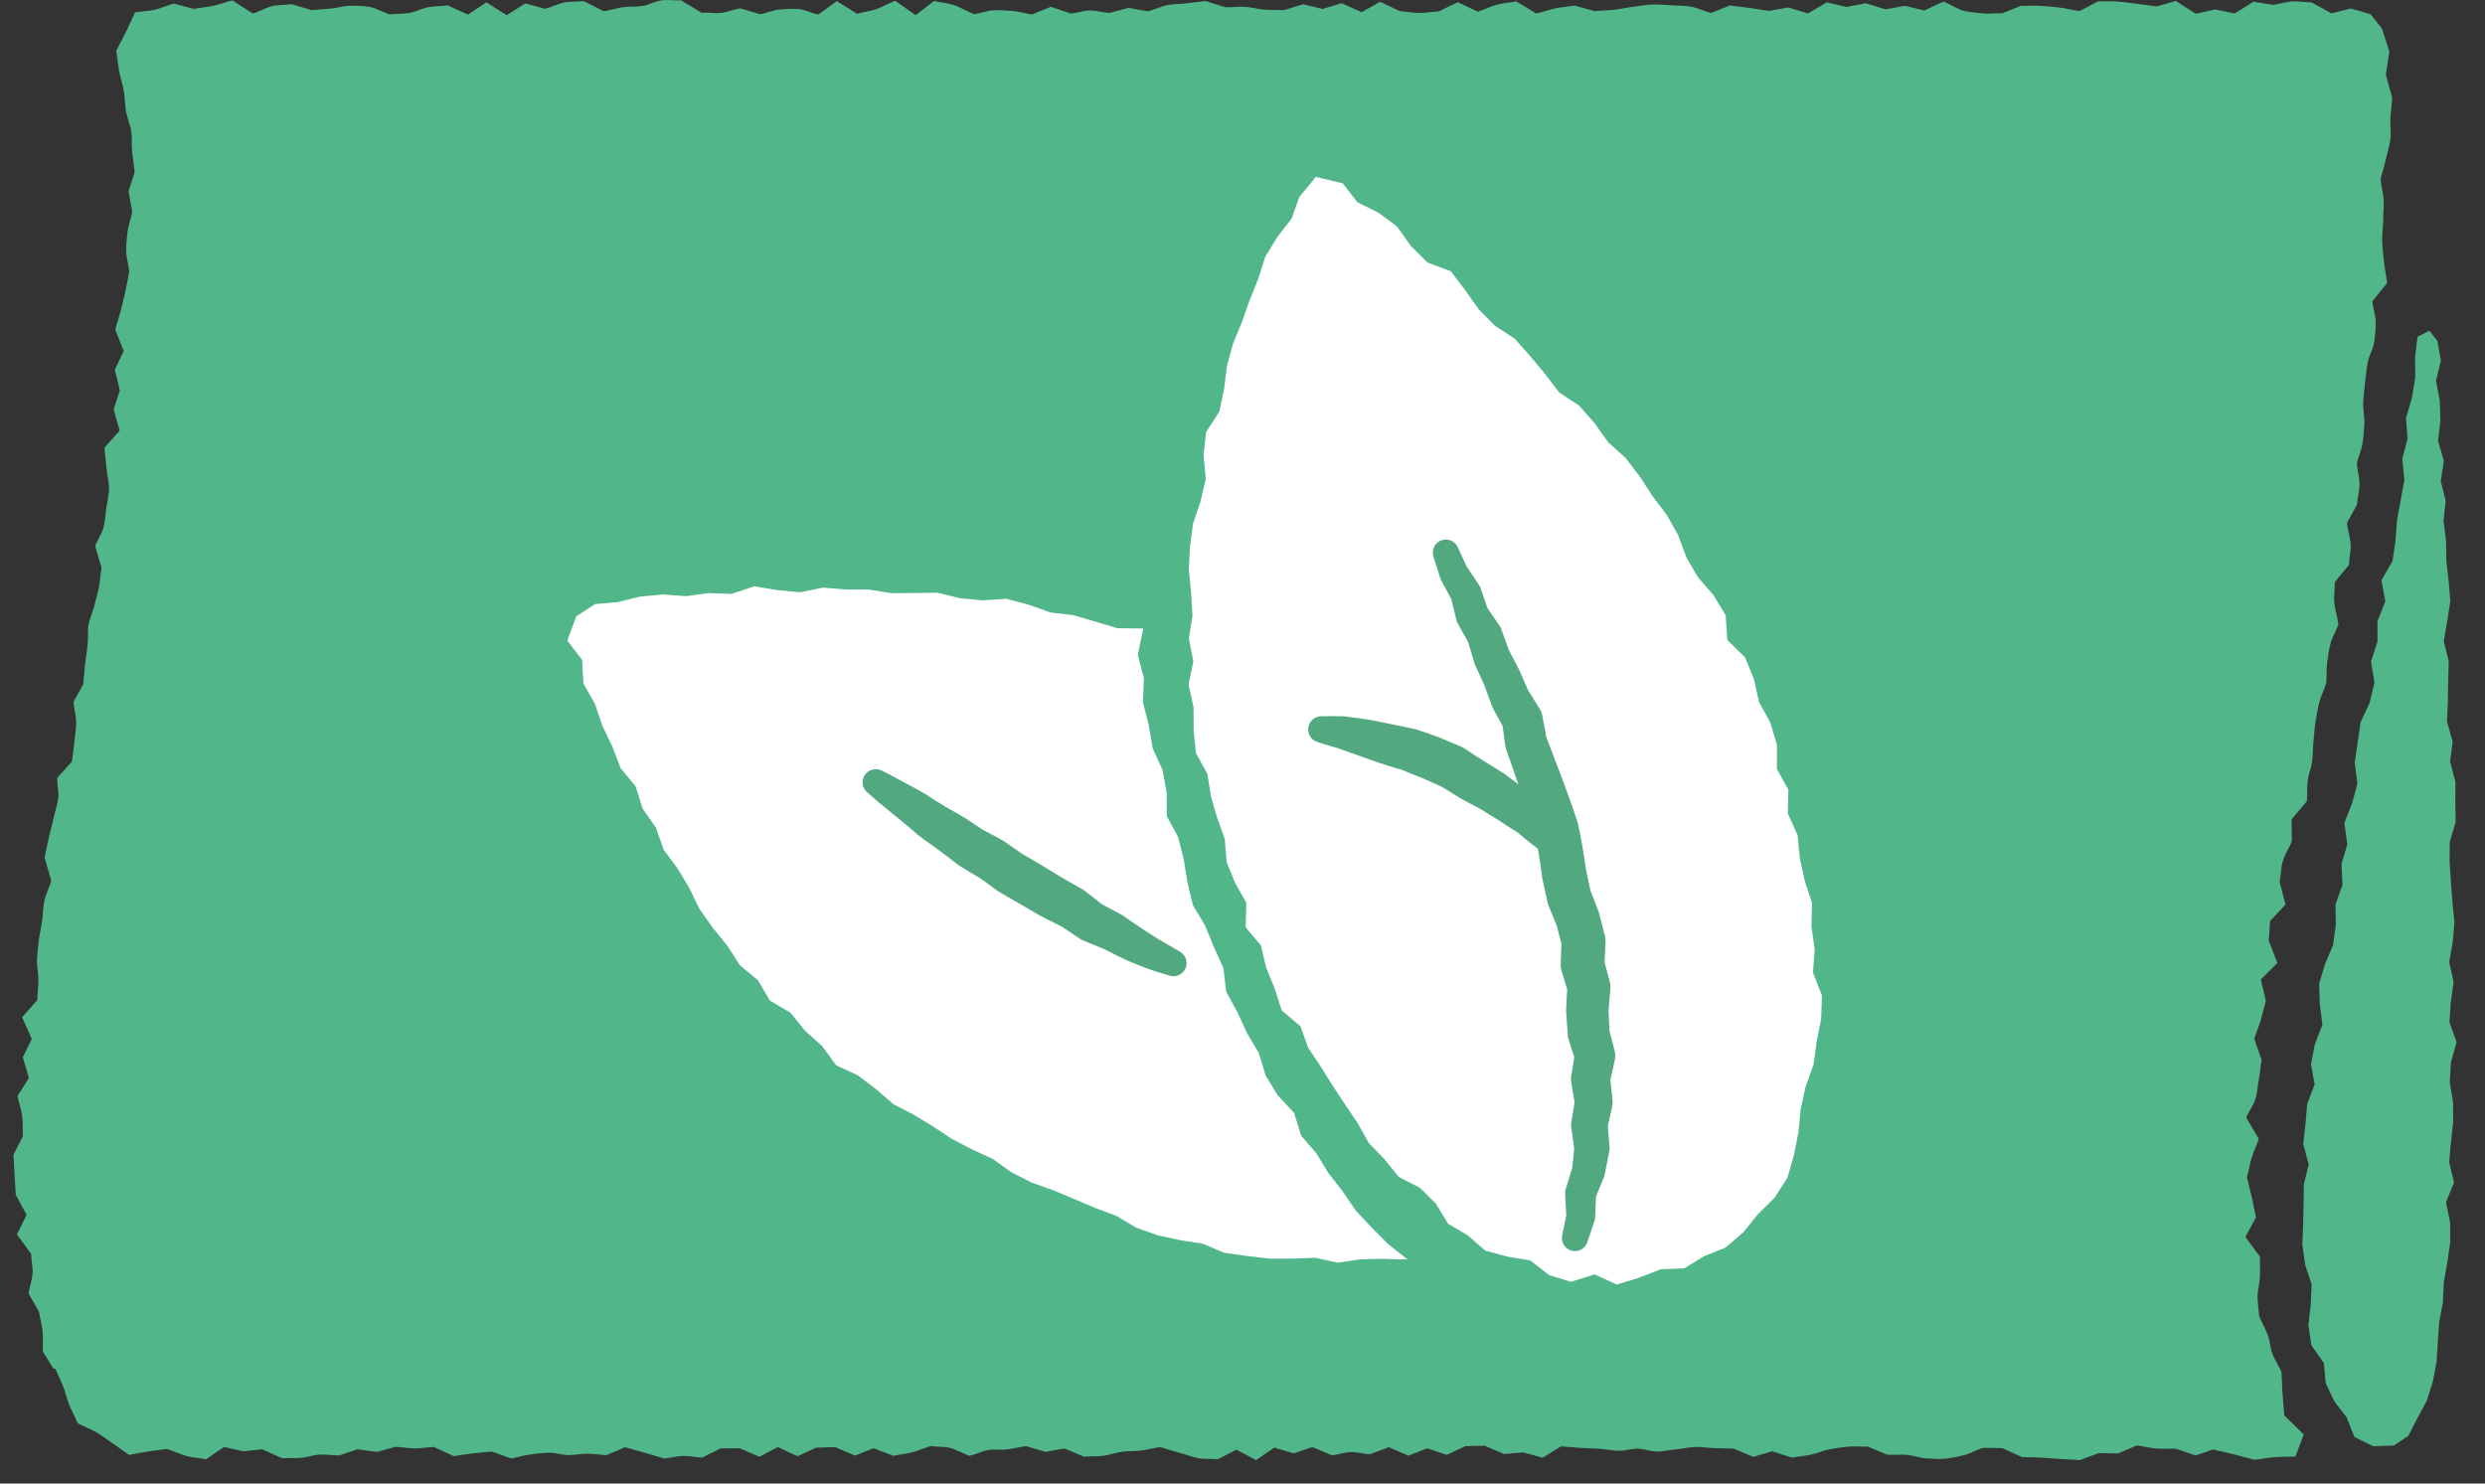
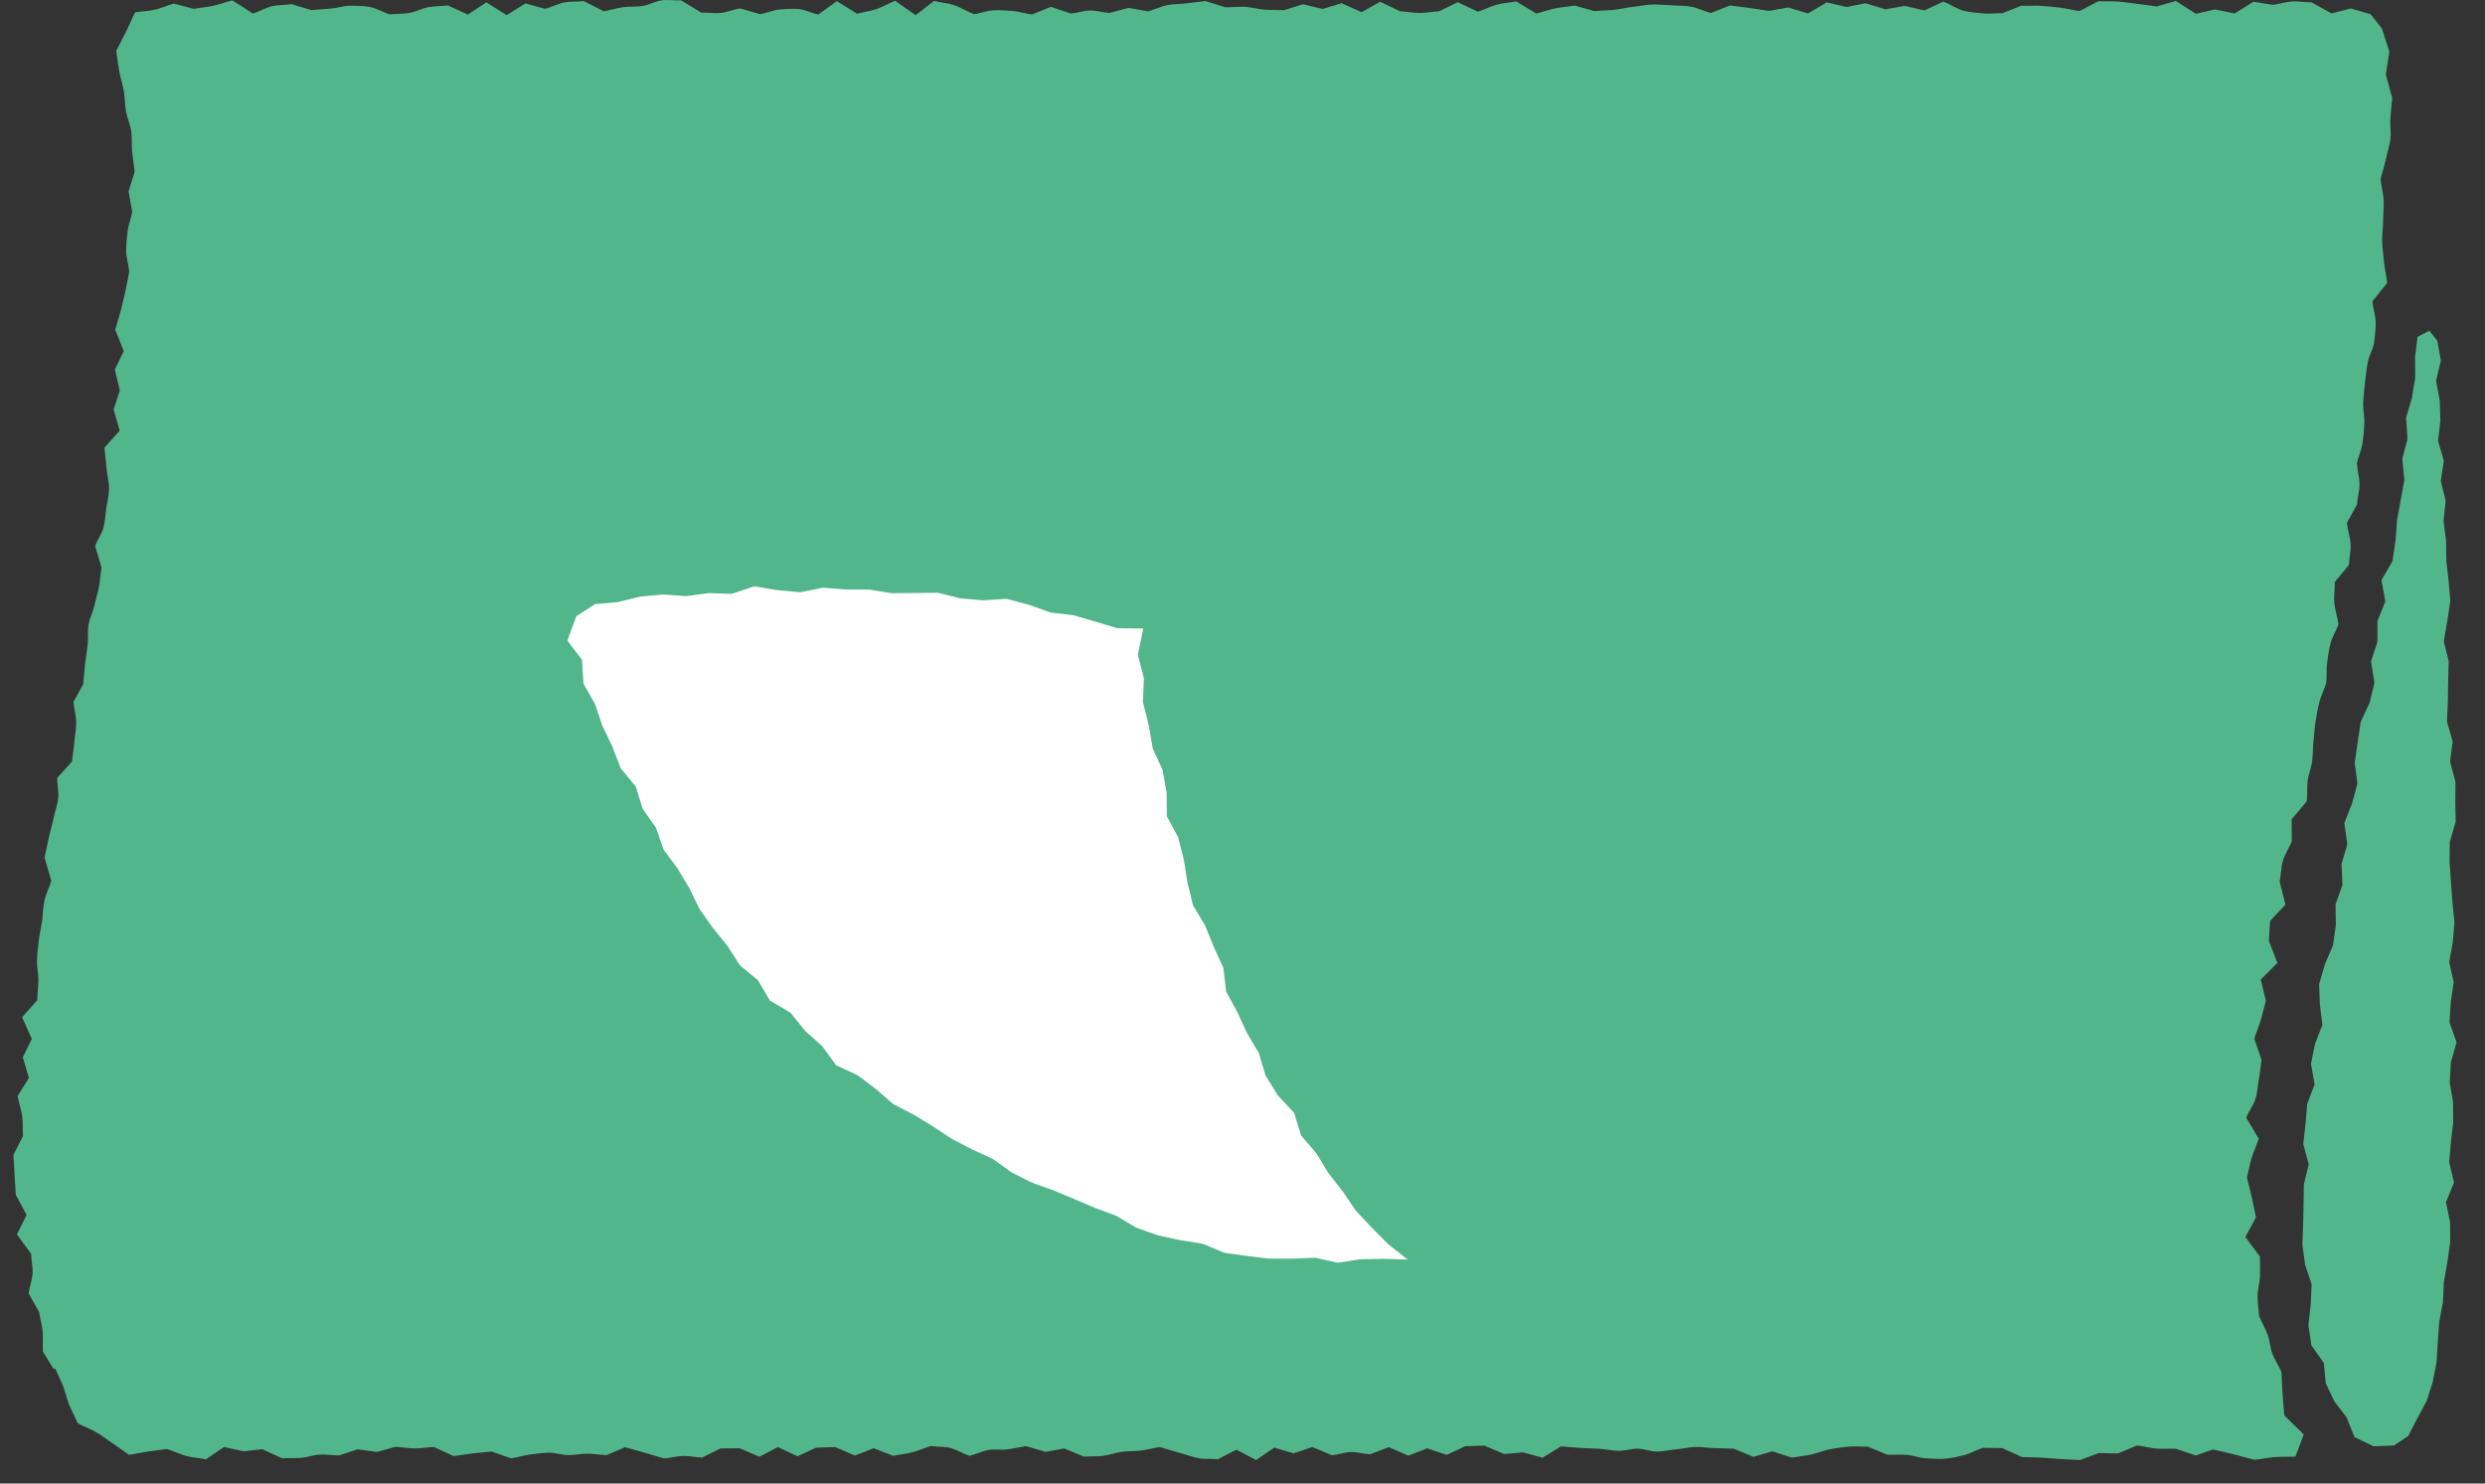
<svg xmlns="http://www.w3.org/2000/svg" clip-rule="evenodd" fill-rule="evenodd" stroke-linejoin="round" stroke-miterlimit="1.414" viewBox="0 0 67 40">
  <rect x="0" y="0" width="67" height="40" fill="#333333" stroke="none" />
  <g fill-rule="nonzero">
    <path d="m61.539 37.542c-.013-.196-.015-.364-.027-.553-.073-.163-.178-.318-.243-.484-.064-.167-.065-.347-.128-.516-.064-.169-.16-.337-.232-.505-.006-.178-.044-.356-.041-.534.002-.179.058-.362.065-.54s-.004-.353-.001-.53c-.131-.176-.261-.351-.392-.527.095-.177.19-.355.285-.532-.039-.179-.071-.356-.112-.535-.041-.18-.089-.361-.132-.54.048-.174.073-.351.127-.525.053-.173.134-.342.193-.515-.112-.19-.228-.381-.339-.571.068-.171.196-.334.25-.506s.056-.35.09-.524.044-.352.075-.527c-.067-.191-.133-.383-.198-.574.056-.17.127-.339.179-.51s.085-.344.133-.516c-.046-.19-.091-.38-.136-.57.149-.148.299-.297.449-.445-.078-.199-.155-.398-.233-.598.012-.178.024-.356.036-.535.138-.147.276-.294.414-.441-.053-.207-.104-.414-.159-.621.043-.184.034-.381.089-.562.055-.182.174-.348.241-.526 0-.196-.004-.393-.006-.589.137-.163.275-.325.411-.488.015-.18 0-.369.022-.548.021-.179.096-.344.12-.523.024-.178.017-.365.037-.545.021-.179.027-.361.056-.538.03-.177.06-.354.104-.527.045-.173.133-.336.184-.507.019-.181-.001-.37.024-.549.026-.179.049-.358.095-.532.046-.173.154-.333.209-.504-.024-.191-.095-.394-.111-.583s.019-.366.013-.553c.13-.155.254-.311.384-.465.002-.186.053-.36.044-.547-.01-.188-.081-.39-.102-.581.089-.165.18-.33.273-.496.011-.183.068-.356.068-.542s-.06-.384-.07-.572c.037-.178.119-.346.148-.526.03-.179.041-.363.052-.546.01-.183-.04-.379-.031-.562.009-.184.029-.365.05-.546.02-.182.04-.363.073-.542.032-.18.142-.346.169-.526.027-.181.046-.364.045-.549-.001-.186-.074-.382-.088-.57.13-.166.267-.331.398-.497-.023-.188-.067-.38-.086-.568s-.042-.376-.049-.562c-.006-.186.026-.366.026-.551-.001-.185.024-.367.014-.552-.011-.186-.064-.376-.083-.563.042-.181.104-.359.143-.541.039-.181.1-.361.122-.544.023-.183-.014-.371-.001-.555s.034-.367.05-.55c-.057-.209-.115-.419-.172-.628.032-.208.063-.415.094-.623-.067-.208-.134-.416-.201-.625-.102-.128-.204-.256-.307-.384l-.532-.152c-.172.044-.344.088-.517.132-.179-.1-.359-.197-.538-.297-.174.001-.351-.037-.525-.026s-.345.071-.518.092c-.176-.026-.351-.055-.527-.083l-.506.315c-.177-.036-.353-.072-.529-.108-.172.039-.344.079-.516.118-.18-.116-.36-.231-.541-.347-.171.049-.342.099-.514.148-.175-.021-.351-.051-.526-.07-.175-.02-.351-.049-.525-.062-.175-.013-.348 0-.523-.008-.169.089-.339.177-.508.265-.175-.026-.352-.071-.527-.093-.175-.021-.35-.038-.525-.049s-.348.005-.522-.001c-.171.069-.341.134-.512.203-.174-.01-.347.023-.522.003s-.35-.028-.527-.075c-.177-.048-.359-.179-.537-.242-.17.076-.34.158-.51.237-.177-.041-.353-.083-.53-.124l-.519.094c-.178-.054-.355-.109-.533-.164-.173.034-.346.067-.519.101-.177-.042-.354-.084-.531-.125-.169.099-.338.199-.507.299-.178-.054-.355-.107-.533-.161-.173.031-.345.062-.518.092-.176-.025-.352-.055-.528-.08-.176-.024-.351-.043-.527-.066-.17.067-.341.138-.511.203-.177-.043-.357-.139-.533-.17s-.35-.026-.525-.037-.351-.026-.525-.021c-.174.004-.346.044-.519.062s-.345.063-.518.081c-.174.017-.348.019-.521.033-.178-.05-.355-.098-.533-.148-.173.03-.347.039-.519.074-.172.036-.343.099-.515.14-.182-.109-.363-.217-.545-.328-.172.038-.347.043-.519.089-.172.047-.341.135-.513.189-.18-.084-.36-.17-.54-.255-.169.082-.339.163-.508.246-.175.007-.347.045-.521.044-.175 0-.352-.038-.527-.046-.179-.086-.357-.171-.536-.256-.168.093-.336.187-.503.28-.179-.08-.358-.161-.537-.241-.17.052-.341.103-.511.155-.177-.042-.354-.084-.531-.126-.171.053-.342.106-.513.159-.175-.008-.349-.002-.525-.015-.175-.012-.354-.067-.53-.076-.175-.009-.348.015-.523.013-.179-.055-.357-.112-.535-.168-.173.022-.347.038-.52.062-.173.023-.348.014-.519.049-.173.035-.341.122-.512.166-.176-.029-.352-.062-.528-.093-.171.045-.342.093-.513.136-.175-.009-.353-.069-.526-.066-.174.003-.344.068-.517.082-.177-.058-.356-.121-.534-.181-.169.068-.338.139-.508.206-.175-.021-.353-.081-.528-.094s-.35-.027-.524-.017c-.174.009-.343.083-.516.102-.18-.068-.362-.185-.541-.244s-.354-.063-.532-.112c-.166.13-.333.256-.499.384-.184-.129-.368-.26-.553-.388-.17.067-.338.168-.509.226-.171.059-.344.074-.515.125-.183-.115-.366-.228-.548-.341-.167.119-.332.243-.499.36-.177-.031-.358-.132-.534-.147-.176-.016-.349-.001-.523.014-.173.016-.342.098-.515.125-.178-.05-.357-.107-.536-.158-.173.03-.343.103-.517.123-.174.019-.352-.015-.526-.005-.184-.114-.367-.222-.55-.335-.175.012-.352-.022-.525.002-.174.023-.341.124-.514.152s-.35.006-.523.032-.344.079-.517.111c-.182-.092-.364-.182-.546-.276-.174.024-.351.002-.524.037s-.342.127-.514.172c-.178-.046-.357-.097-.536-.145-.167.105-.335.21-.502.316-.183-.116-.365-.231-.548-.346-.166.11-.332.22-.498.331-.181-.083-.361-.164-.542-.248-.174.023-.349.017-.523.048-.173.03-.342.126-.515.155-.174.029-.349.02-.523.038-.179-.049-.363-.167-.54-.199-.178-.032-.353-.033-.529-.033s-.348.063-.522.076c-.175.013-.35.029-.525.041-.179-.054-.359-.105-.539-.161-.174.031-.352.014-.525.056-.173.043-.34.145-.513.199-.184-.116-.37-.238-.555-.356-.172.043-.342.108-.515.146s-.35.05-.523.083c-.181-.048-.361-.096-.542-.142-.173.047-.344.128-.519.167-.174.039-.351.039-.525.07-.081.167-.143.318-.227.49s-.19.366-.279.543c.028.181.045.36.077.541s.096.362.127.543.026.361.057.543c.032.182.117.367.143.549.027.182.005.362.024.544.019.181.047.365.068.547-.054.175-.109.351-.164.527.033.183.068.367.099.55-.03.177-.103.349-.125.527-.021.178-.041.355-.038.536.002.181.068.369.082.551-.035.176-.064.352-.103.527-.039.174-.08.348-.125.522-.044.173-.102.342-.149.515.076.192.153.385.229.577l-.24.499c.045.188.09.376.135.564-.056.17-.112.34-.168.51.054.191.109.382.163.573-.137.153-.275.306-.411.459.015.184.043.369.057.552.014.184.071.376.068.556-.004.18-.05.351-.075.526-.025.176-.031.355-.077.526-.046.17-.164.325-.223.492.055.194.114.388.172.582-.029.174-.038.353-.071.527-.033.173-.087.341-.127.512-.04.172-.124.333-.153.506-.029.174-.003.361-.023.537-.019.176-.051.348-.071.525-.019.176-.029.355-.047.532-.087.159-.177.317-.263.477.012.184.07.379.072.56s-.037.351-.05.528c-.014.177-.047.348-.064.524-.133.146-.267.292-.397.439-.005.179.045.368.027.544-.017.177-.081.329-.117.506s-.094.367-.134.549c-.039.182-.078.37-.117.552.059.209.121.418.18.626-.051.179-.145.352-.185.533-.04.18-.036.377-.063.556-.027.18-.069.346-.089.523-.021.177-.042.352-.048.531s.041.369.038.548c-.002.179-.026.352-.033.53-.136.152-.271.305-.406.457l.261.585c-.081.165-.162.328-.242.492.055.187.109.374.164.56-.102.162-.206.325-.306.487.033.181.101.368.125.549.025.18.006.353.022.531-.087.169-.171.338-.258.506.01.18.019.36.03.54.01.18.022.359.033.538.097.181.194.361.291.542-.087.176-.174.352-.26.527.128.175.253.349.383.524 0 .176.05.347.039.525s-.084.363-.108.542c.093.167.188.333.284.5.024.176.078.343.095.521s-.003.366.007.546c.095.157.193.314.289.471.015-.006.028-.01.043-.016.068.16.144.306.209.469s.1.341.167.508c.068.167.161.337.235.503.161.087.346.153.501.244s.281.192.43.29c.15.099.299.214.449.316.171-.028.343-.065.514-.091.17-.026.339-.044.509-.067.176.055.354.143.529.19.175.046.347.05.521.088.163-.112.325-.221.488-.332.174.038.348.077.523.115.17-.018.339-.036.509-.054.178.08.355.16.533.242.171-.008.343.002.513-.011s.337-.079.507-.088c.171-.009.345.024.516.023.168-.054.334-.11.502-.165.173.024.346.048.52.072.168-.046.335-.094.503-.139.173.007.347.042.518.043.172 0 .342-.033.513-.039.178.081.356.165.534.246.17-.022.339-.052.51-.072.17-.021.341-.032.512-.051.177.062.353.125.53.186.17-.027.338-.085.508-.106s.34-.045.512-.048c.171-.003.348.062.52.064s.34-.04.512-.038.346.031.518.039c.166-.07.333-.142.499-.213.175.05.351.096.526.147.175.05.351.107.526.157.171-.014.338-.065.51-.069.171-.005.346.039.518.044.165-.081.331-.165.496-.247.172-.001.343-.002.515-.004.177.077.354.153.532.229.165-.087.33-.174.496-.261.178.083.355.166.533.248.166-.077.333-.155.499-.232.172-.005.343-.011.515-.016.177.077.355.153.533.23.167-.066.334-.133.502-.199.176.069.353.136.53.205.169-.038.34-.05.509-.094s.335-.118.504-.171c.173.03.344.007.518.051.175.044.353.159.528.214.167-.039.332-.126.501-.156s.342.005.512-.017c.169-.022.338-.063.507-.089.175.051.35.103.525.155.169-.031.339-.061.508-.092.177.074.354.147.531.222.171-.014.344-.002.515-.023.171-.02.338-.087.509-.109.171-.023.343-.011.514-.034.17-.022.338-.067.508-.094.175.048.351.11.526.155.174.046.35.116.523.147.174.031.343.007.516.027.166-.088.331-.172.497-.258.177.093.354.187.532.28.163-.111.327-.223.491-.335l.524.154c.167-.057.335-.113.502-.17.176.074.353.15.529.222.17-.016.337-.082.509-.087.171-.004.346.053.518.06.168-.062.336-.128.504-.191.177.075.354.152.53.228.169-.066.337-.132.505-.197.176.059.352.117.528.176.168-.079.335-.157.502-.235.172-.005.344-.009.516-.014.176.075.353.151.529.226.171-.015.342-.029.513-.044l.524.144c.166-.102.331-.204.497-.306.173.012.346.03.518.041.173.011.345.014.518.024.173.011.348.052.521.054s.342-.059.515-.057c.172.003.349.078.522.078.172-.001.341-.048.513-.06.171-.013.341-.061.513-.065.172-.005.346.028.518.032.173.004.345.01.518.014l.531.222c.17-.05.34-.101.509-.151.176.057.352.113.528.17.171-.03.342-.045.513-.079.17-.034.338-.114.508-.145.171-.031.34-.057.51-.072.171-.016.343.008.514-.001.177.075.353.148.529.22.173.006.344-.009.517.003.174.012.352.086.525.094s.346.026.518.01c.172-.015.341-.054.511-.096s.337-.145.507-.197c.173 0 .347.005.52.007.178.081.355.162.533.242.173.007.346.006.519.015.174.008.349.028.523.038s.347.018.521.028c.17-.063.339-.126.509-.189.173.004.346.007.519.01.17-.072.339-.145.509-.215.176.021.352.069.527.084.175.014.349-.004.524.005.177.059.355.121.533.181.155-.054.309-.108.464-.162.187.045.373.083.56.13.186.046.374.102.561.149.184-.019.366-.059.55-.073.185-.015.37-.004.554-.014.075-.198.149-.398.224-.597-.175-.171-.349-.341-.524-.512-.015-.201-.038-.426-.051-.621" fill="#52b68b" />
    <path d="m64.543 38.974.388-.257.238-.463.259-.481.165-.517.101-.533.034-.542.038-.539.1-.531.024-.54.095-.533.076-.536-.001-.542-.112-.546.218-.53-.131-.546.046-.538.061-.537-.003-.54-.089-.541.031-.54.153-.538-.191-.542.034-.539.079-.541-.12-.538.095-.54.046-.54-.055-.539-.039-.54-.038-.541.006-.541.158-.544-.009-.542.003-.541-.144-.539.07-.544-.154-.538.024-.542.008-.542.015-.542-.133-.537.094-.545.083-.543-.046-.539-.062-.539-.007-.542-.068-.538.056-.544-.131-.536.082-.544-.155-.535.062-.544-.016-.54-.101-.536.131-.545-.097-.535-.214-.269-.319.163-.066.549.004.558-.091.545-.156.535.039.564-.141.539.056.569-.099.545-.099.545-.041.553-.081.547-.297.513.104.575-.212.526v.558l-.174.531.092.573-.128.54-.243.522-.08.546-.08.547.072.569-.145.535-.207.527.08.572-.157.533.027.561-.188.528.009.558-.077.544-.219.514-.154.526.018.549.069.554-.201.521-.106.534.098.553-.201.526-.045.541-.061.54.148.55-.132.537-.007.543-.013.543-.019.543.074.54.176.53-.026.544-.062.556.08.54.336.479.052.546.232.489.327.424.215.537.511.249.551-.022z" fill="#52b68b" />
-     <path d="m44.19 34.451.583-.228.636-.025.534-.326.585-.238.476-.411.394-.486.452-.449.343-.535.176-.612.122-.617.058-.623.134-.6.212-.596.085-.618.123-.621.018-.628-.24-.616.046-.625-.087-.617.016-.631-.197-.6-.132-.608-.06-.623-.263-.578.014-.647-.31-.56.001-.653-.179-.6-.305-.555-.137-.617-.235-.58-.48-.473-.047-.67-.327-.538-.419-.483-.314-.539-.222-.6-.309-.548-.38-.501-.343-.528-.382-.499-.472-.426-.364-.512-.414-.471-.541-.357-.38-.498-.401-.481-.415-.469-.535-.35-.438-.445-.368-.521-.387-.505-.628-.237-.445-.441-.372-.527-.503-.373-.572-.285-.39-.507-.726-.175-.445.539-.207.584-.391.501-.324.538-.191.595-.232.577-.206.587-.239.575-.163.601-.078.625-.127.607-.357.551-.069.623.059.643-.14.602-.202.597-.082.617-.033.622.063.626.037.619-.098.619.12.614-.128.631.135.611.003.629.061.608.309.557.094.601.169.583.205.572.05.62.23.565.302.536-.02.657.413.491.142.6.23.565.19.588.504.426.208.578.338.508.322.515.333.507.341.503.3.537.425.439.383.475.567.291.428.423.336.55.53.311.468.409.605.166.611.101.507.395.591.182.636-.201.599.274.599-.183z" fill="#fff" />
-     <path d="m42.119 33.311.125-.609-.013.103-.032-.631c-.002-.037.003-.072.013-.105l.011-.038.186-.605-.021.085.064-.621-.003.122-.086-.627c-.006-.039-.005-.078.001-.116l.005-.029.099-.619-.004.165-.103-.619c-.008-.048-.008-.096-.001-.142l.006-.03.102-.626.011.251-.19-.61c-.01-.032-.016-.064-.018-.096l-.002-.025-.043-.617c-.002-.018-.002-.035-.001-.052l.001-.019.034-.628.021.197-.18-.601c-.017-.057-.024-.115-.022-.172v-.014l.024-.631.018.175-.159-.603.022.069-.234-.584c-.011-.028-.02-.057-.027-.085l-.001-.008-.133-.603-.002-.008-.006-.034c-.049-.402-.114-.802-.194-1.199l.02.076c-.25-.775-.522-1.549-.792-2.328l-.008-.021c-.009-.027-.016-.056-.02-.083l-.086-.627.068.189-.301-.552-.015-.027c-.007-.014-.014-.029-.019-.043l-.215-.582.015.033-.255-.564-.012-.026c-.004-.011-.009-.024-.013-.036l-.178-.597.047.101-.305-.548-.02-.036c-.012-.023-.022-.048-.028-.072l-.15-.612.043.097-.297-.551-.019-.035c-.004-.008-.008-.017-.01-.025l-.19-.599c-.059-.185.044-.382.229-.441.17-.054.352.029.425.188l.264.57-.03-.06.347.52c.013.019.023.038.03.059l.013.038.207.595-.048-.108.353.518c.015.022.026.045.035.068l.012.033.212.586-.025-.061.287.548.003.006.012.028.247.568-.034-.07.333.534c.031.051.052.105.063.16l.005.03.116.622-.027-.104c.291.773.601 1.546.859 2.342.007.022.013.045.017.067l.002.009c.087.415.159.831.215 1.251l-.007-.043.13.604-.028-.092.229.586.002.006c.007.02.015.043.02.063l.154.604.002.006c.014.056.019.114.017.169l-.031.631-.022-.186.163.606.004.016c.016.06.021.123.016.182l-.052.627.001-.071.026.618-.021-.12.157.618.007.029c.019.074.019.152.003.222l-.137.619.005-.172.068.624.003.029c.005.046.002.093-.007.137l-.134.612.006-.145.05.63.003.032c.002.03 0 .061-.005.089l-.12.612-.008.04c-.003.015-.008.031-.013.045l-.24.585.025-.142-.027.631-.001.04c-.001.021-.005.043-.012.063l-.198.589c-.062.185-.261.284-.445.222-.171-.058-.268-.233-.233-.404" fill="#52a980" />
-     <path d="m41.886 23.177c-.361-.233-.699-.494-1.019-.776l.055.047c-.175-.107-.345-.219-.514-.331-.175-.104-.348-.212-.518-.322l.042.026c-.187-.099-.378-.194-.562-.3l-.541-.334.083.044-.554-.248c-.19-.071-.377-.148-.563-.227l.059.019c-.302-.087-.606-.18-.896-.286l-.874-.311.038.008c-.203-.054-.405-.114-.606-.18-.187-.061-.289-.262-.228-.449.048-.147.183-.242.33-.245.211-.005.422-.005.632.002l.038.007c.315.038.633.079.938.146l.912.188.012.003.048.015c.203.066.404.134.604.208l.588.249.009.003c.025.011.051.026.074.04.336.228.683.438 1.028.651l.03.019.012.008c.342.246.668.514.979.799l.055.047c.133.157.262.319.391.481.135.157.266.318.394.483.12.156.092.379-.063.5-.122.094-.287.097-.41.018z" fill="#52a980" />
    <path d="m30.974 19.557-.159-.624.026-.649-.163-.629.147-.708-.704-.009-.589-.178-.593-.173-.614-.072-.589-.21-.602-.16-.63.041-.615-.054-.607-.151-.62.008-.619.005-.613-.097-.618-.001-.618-.052-.618.125-.618-.057-.621-.104-.61.204-.618-.021-.614.083-.622-.046-.614.058-.604.149-.609.052-.509.331-.241.654.396.517.04.646.31.546.2.589.269.561.222.582.406.492.188.6.358.511.208.595.373.501.318.532.275.563.359.509.392.484.339.526.487.405.321.546.557.33.391.485.462.414.377.516.582.27.494.375.466.403.546.283.523.318.51.337.544.283.557.256.503.361.547.277.58.207.565.236.563.24.574.214.538.32.581.205.603.131.61.096.576.244.611.086.611.071.619.001.615-.024.605.134.61-.093.608-.012.668.02-.531-.42-.441-.444-.428-.457-.353-.519-.384-.492-.326-.534-.41-.477-.19-.616-.437-.466-.329-.533-.184-.609-.318-.538-.261-.567-.3-.549-.077-.643-.258-.567-.235-.576-.327-.547-.147-.609-.1-.622-.152-.604-.305-.564-.006-.641-.112-.613-.265-.581z" fill="#fff" />
-     <path d="m31.54 26.308c-.312-.091-.619-.187-.925-.32-.316-.116-.593-.275-.885-.419l.044.023-.586-.241c-.018-.007-.035-.016-.051-.026l-.038-.026-.529-.353.066.041c-.289-.145-.586-.282-.858-.453l-.822-.476-.005-.003-.041-.027-.514-.371.051.032c-.184-.104-.364-.216-.544-.325l-.026-.016-.025-.017c-.21-.155-.404-.315-.623-.47-.218-.154-.438-.304-.636-.485-.407-.35-.818-.656-1.22-1.021-.145-.132-.155-.356-.023-.501.108-.119.281-.146.419-.079.24.117.466.246.705.373.239.125.478.255.693.401.218.145.447.276.677.404.23.125.453.292.679.438l-.051-.033c.187.099.375.196.559.3l.043.027.007.005.521.361-.046-.03c.278.155.554.323.817.484.264.168.535.313.803.469l.036.021c.01.006.021.013.03.02l.502.391-.088-.052.56.297.044.024c.255.174.511.356.765.515.249.172.531.309.796.475l.006.004c.166.103.216.322.112.487-.086.137-.251.195-.399.152" fill="#52a980" />
  </g>
</svg>